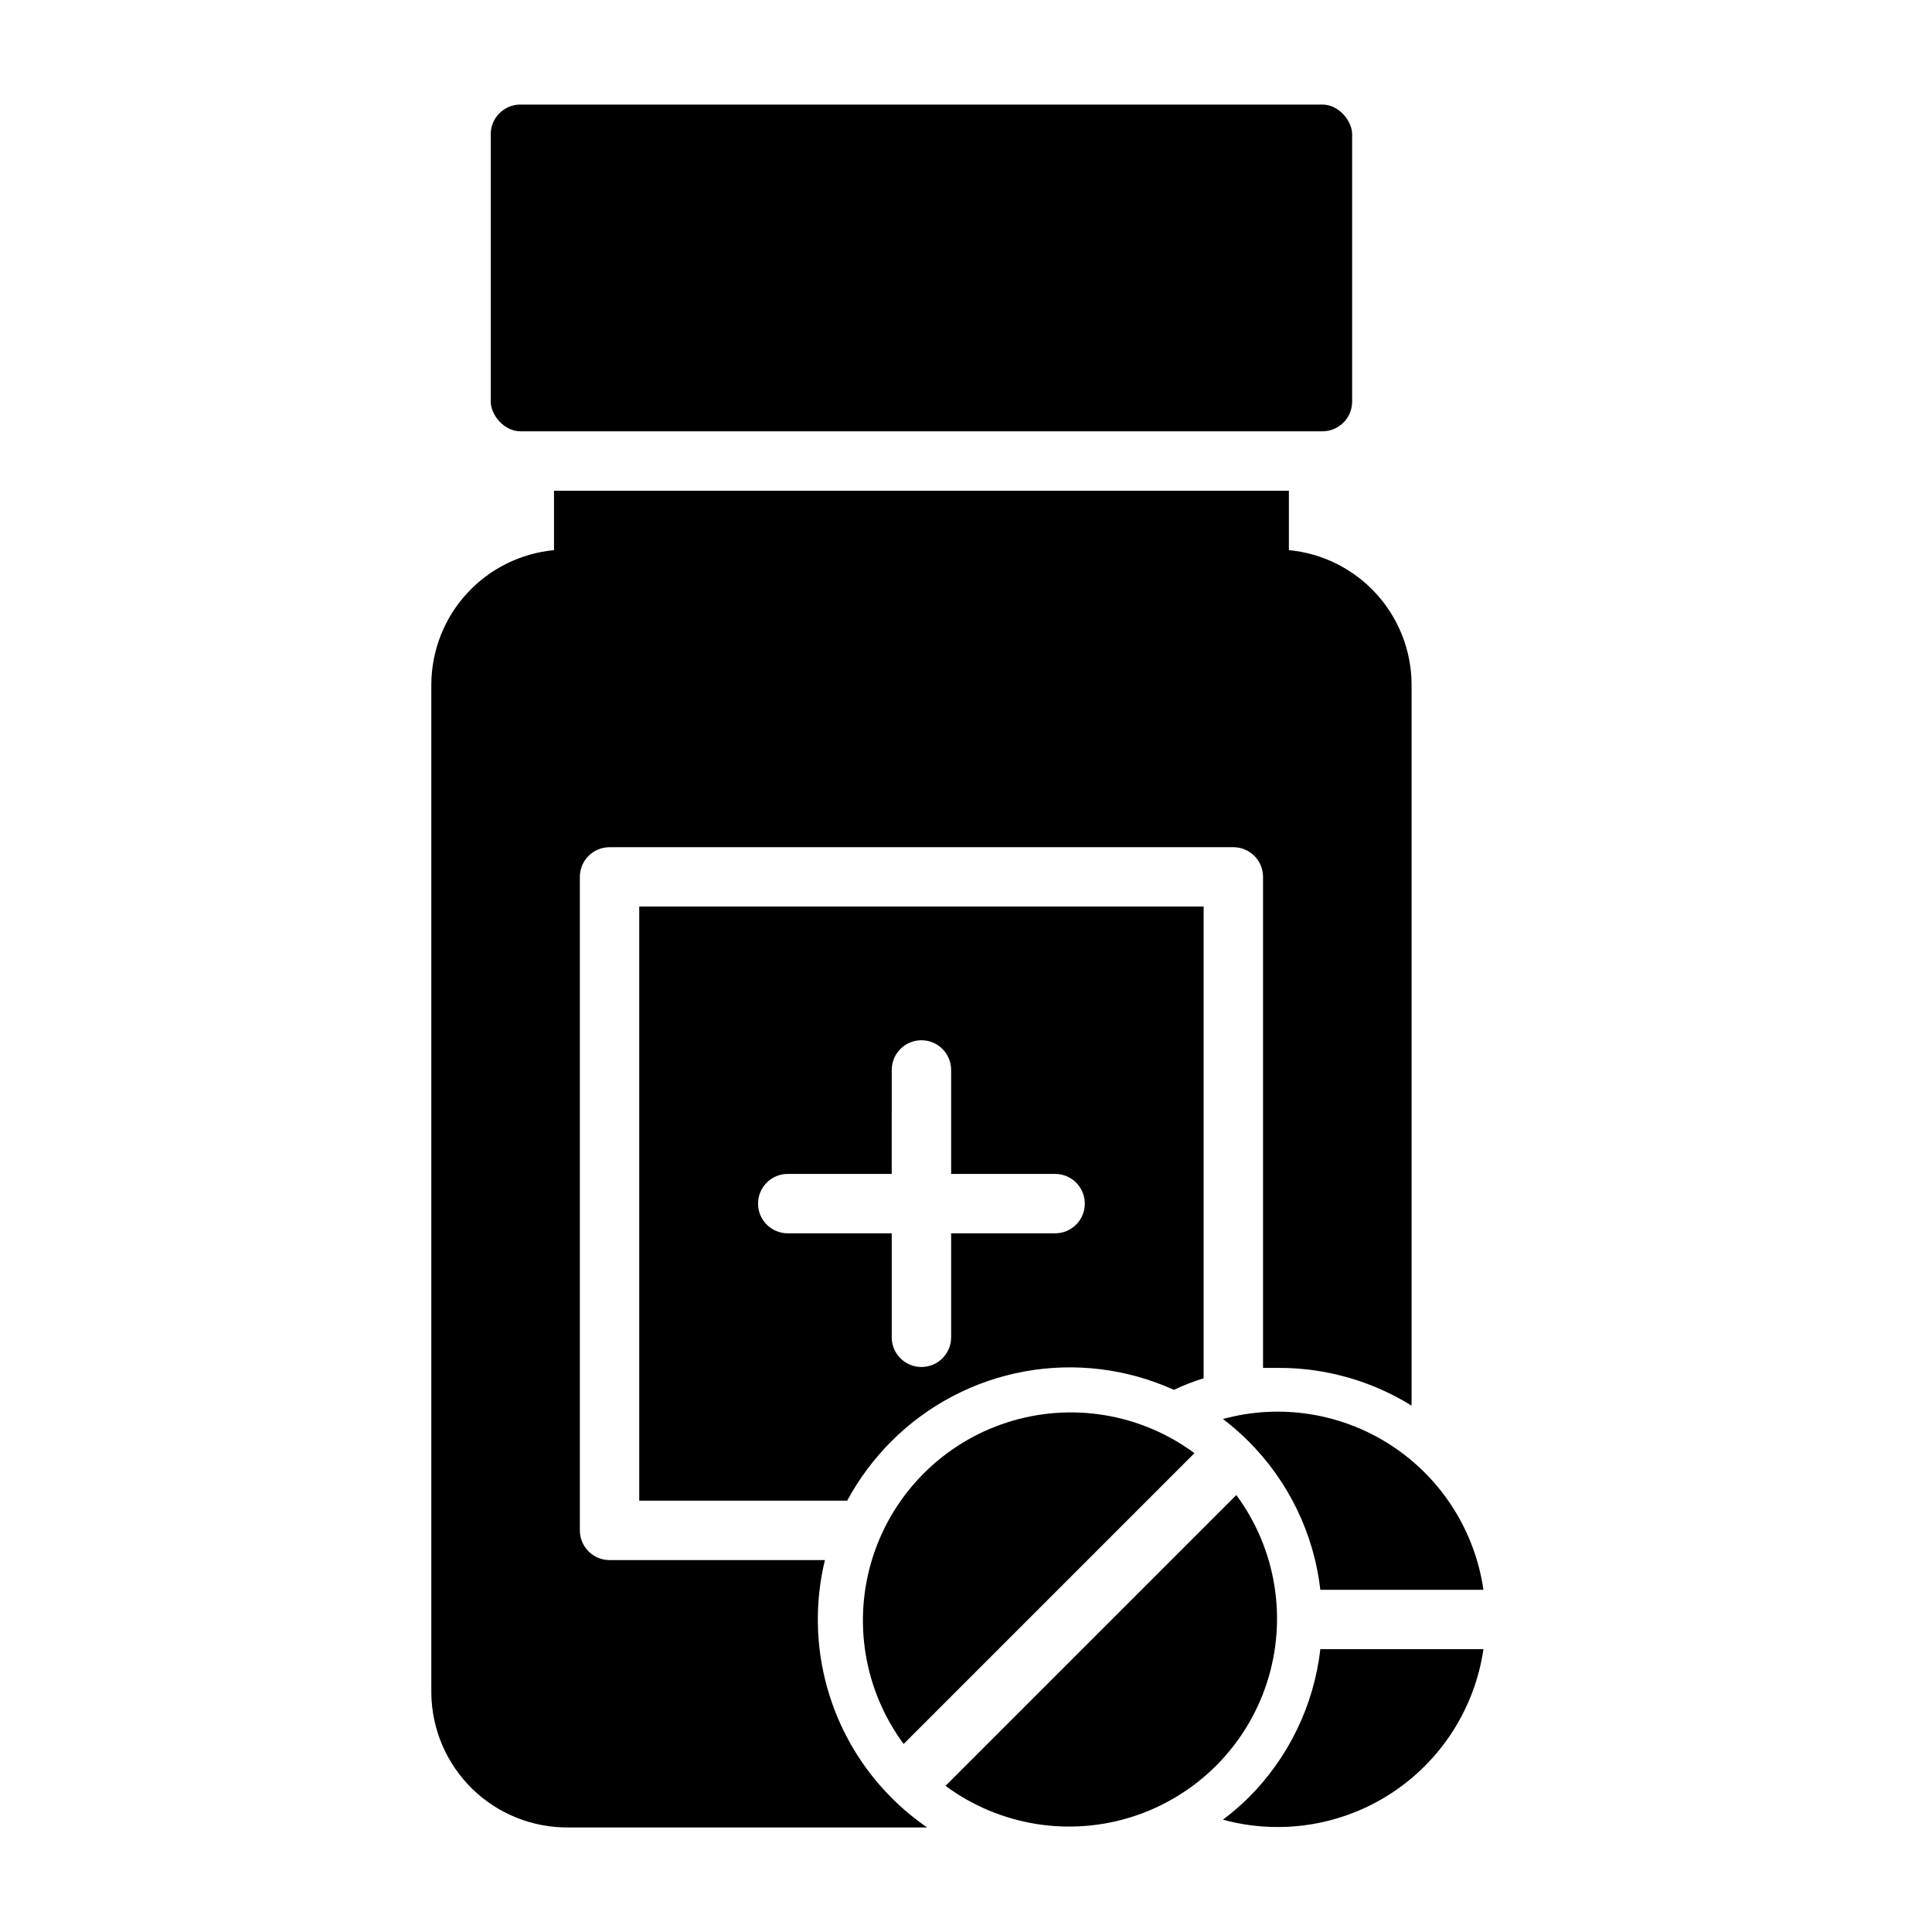
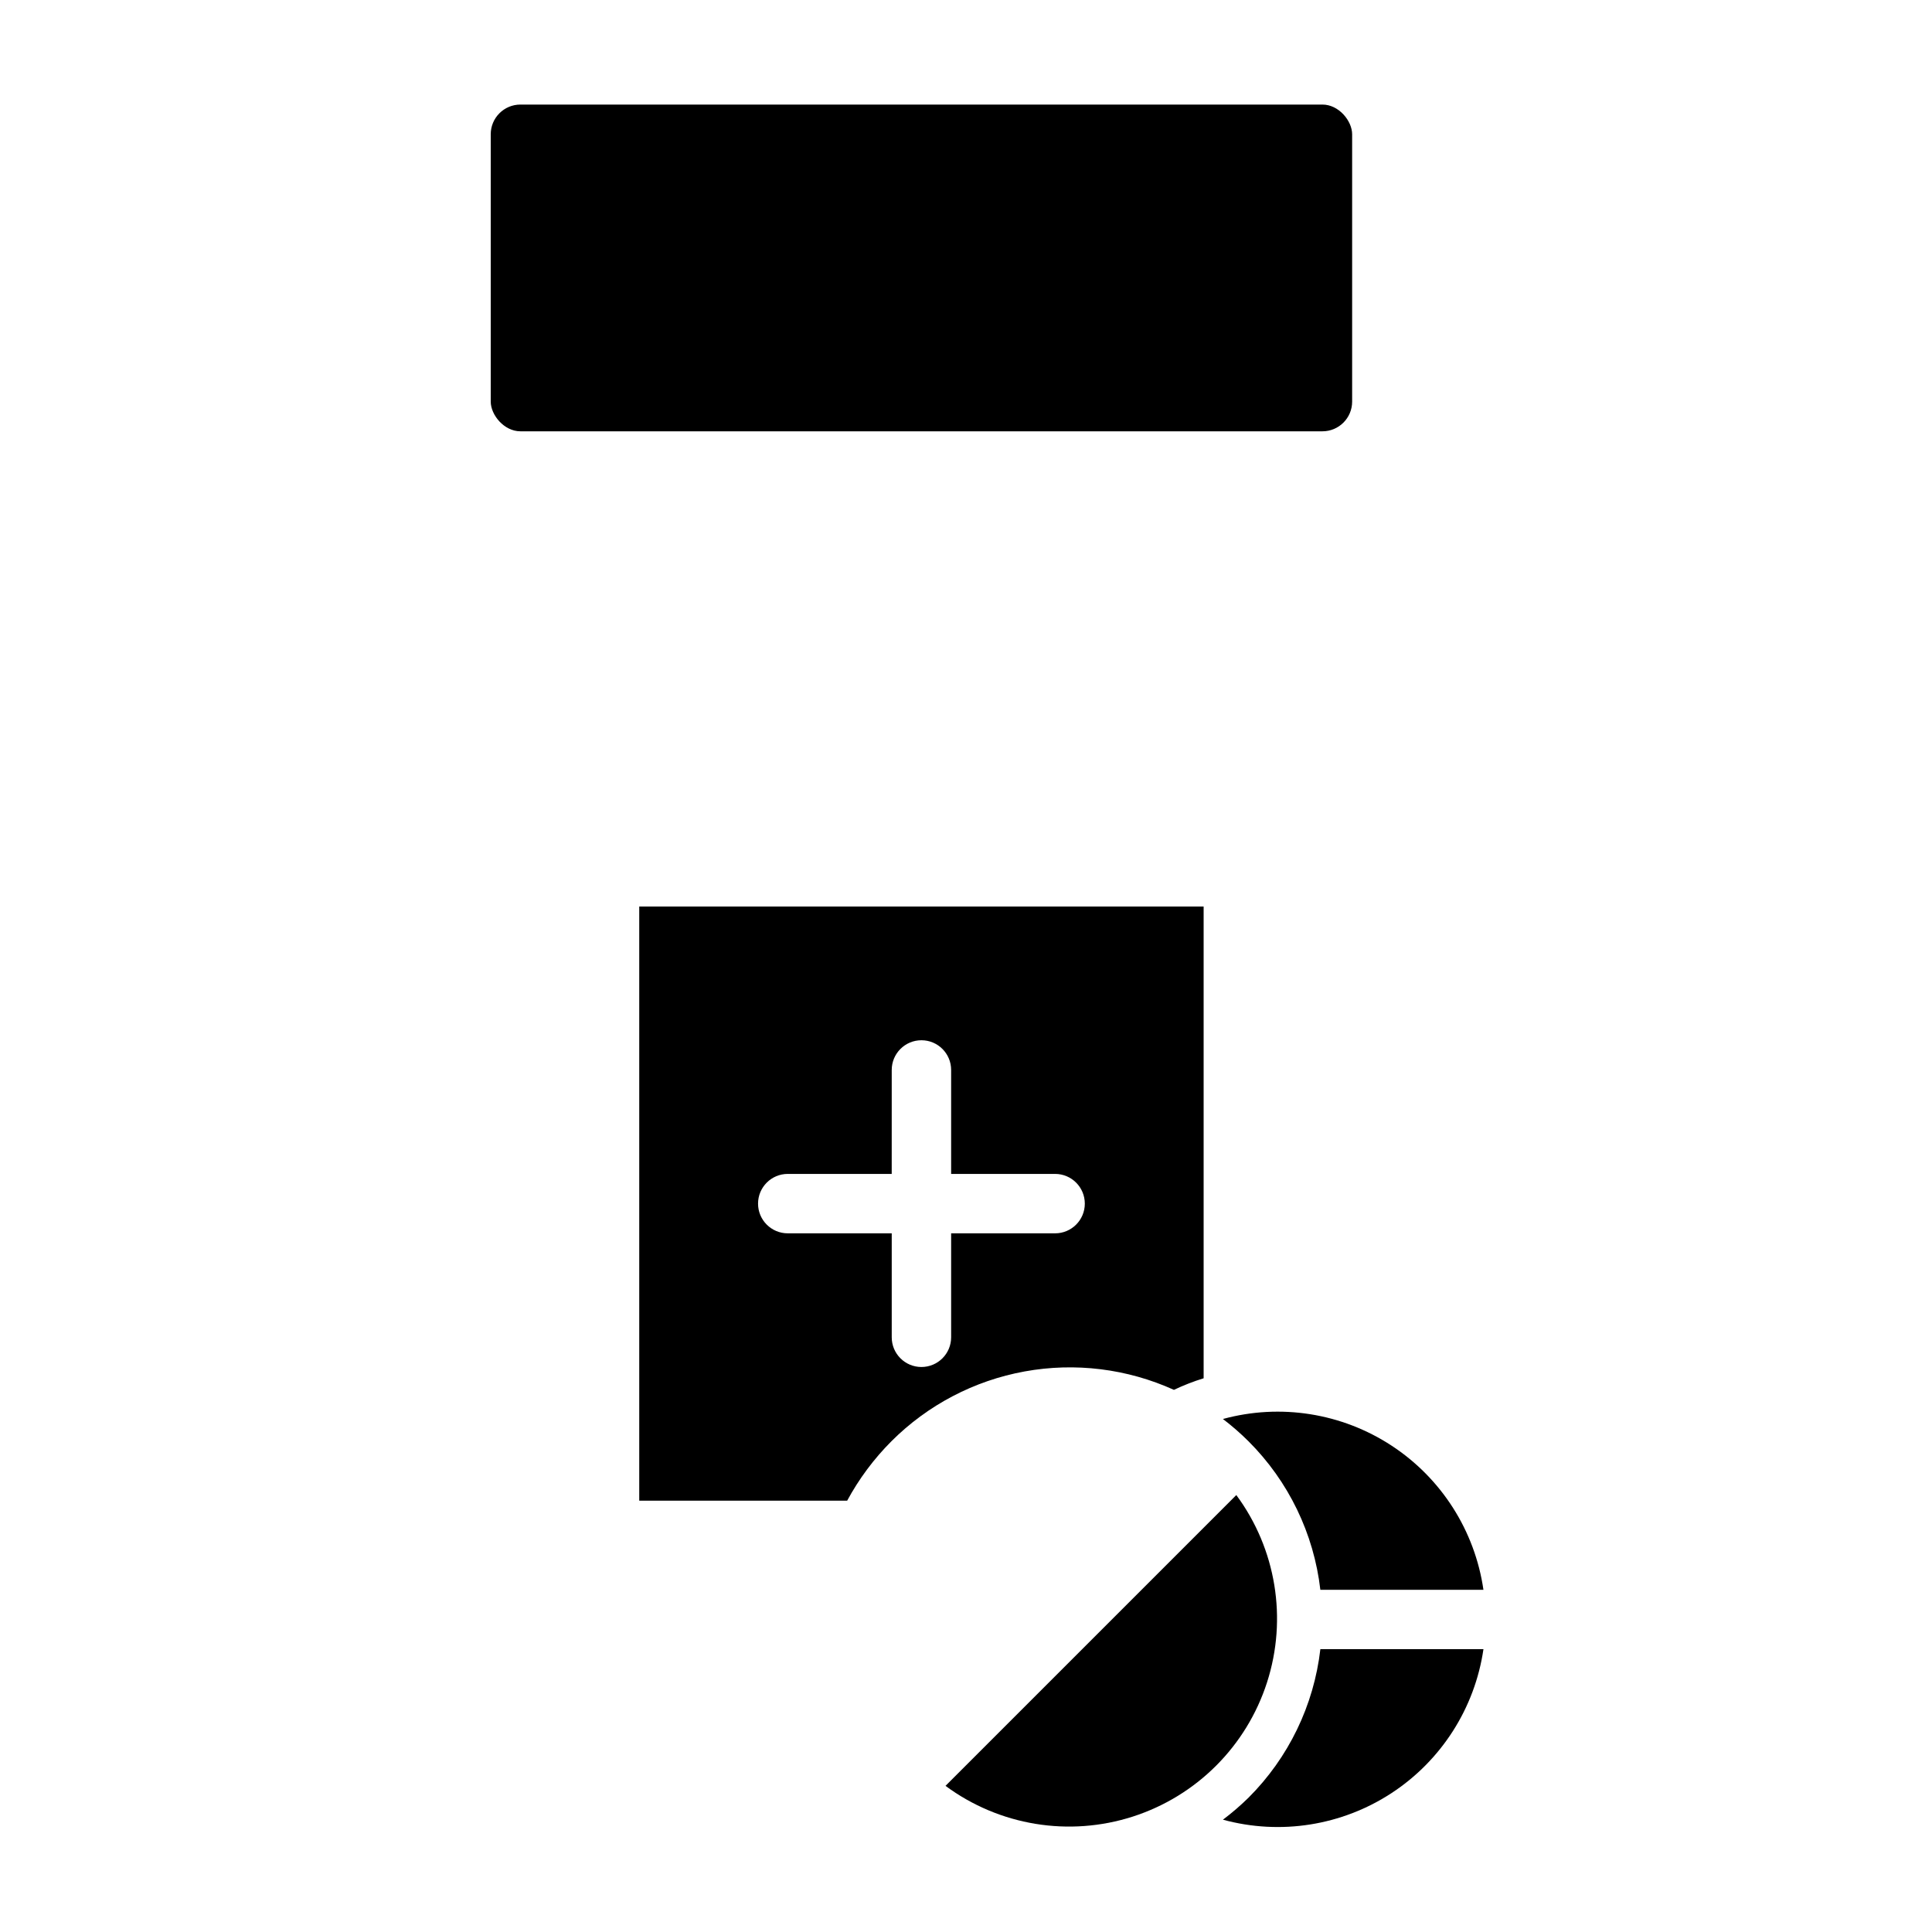
<svg xmlns="http://www.w3.org/2000/svg" fill="#000000" width="800px" height="800px" version="1.1" viewBox="144 144 512 512">
  <g>
    <path d="m281.92 171.71h212.54c4.348 0 7.871 4.348 7.871 7.871v70.848c0 4.348-3.523 7.871-7.871 7.871h-212.54c-4.348 0-7.871-4.348-7.871-7.871v-70.848c0-4.348 3.523-7.871 7.871-7.871z" />
-     <path d="m362.61 557.44h-57.07c-4.348 0-7.871-3.523-7.871-7.871v-173.18c0-4.348 3.523-7.871 7.871-7.871h165.31c2.086 0 4.09 0.828 5.566 2.305 1.477 1.477 2.305 3.477 2.305 5.566v130.12h3.938c12.512-0.066 24.789 3.398 35.422 9.996v-191.29c-0.078-8.883-3.441-17.418-9.449-23.961-6.004-6.543-14.219-10.625-23.062-11.465v-15.742h-194.75v15.742c-8.84 0.84-17.059 4.922-23.062 11.465-6.004 6.543-9.371 15.078-9.449 23.961v267.65c0.145 9.516 4.055 18.582 10.871 25.223 6.816 6.637 15.984 10.305 25.5 10.203h95.016c-3.383-2.336-6.543-4.969-9.449-7.875-16.434-16.492-23.113-40.344-17.633-62.977z" />
    <path d="m455.1 512.33c2.547-1.215 5.176-2.242 7.875-3.07v-125.01h-149.57v157.44h55.105c3.129-5.785 7.078-11.09 11.727-15.746 9.613-9.613 21.93-16.066 35.305-18.5 13.379-2.434 27.176-0.73 39.559 4.883zm-59.039-41.484v27.551c0 4.348-3.523 7.871-7.871 7.871s-7.871-3.523-7.871-7.871v-27.551h-27.555c-4.348 0-7.871-3.523-7.871-7.871 0-4.348 3.523-7.875 7.871-7.875h27.551l0.004-27.551c0-4.348 3.523-7.871 7.871-7.871s7.871 3.523 7.871 7.871v27.551h27.551c4.348 0 7.875 3.527 7.875 7.875 0 4.348-3.527 7.871-7.875 7.871z" />
-     <path d="m460.54 529.1c-14.27-10.551-32.746-13.582-49.641-8.145-16.891 5.438-30.129 18.68-35.566 35.57s-2.41 35.371 8.141 49.641z" />
    <path d="m394.57 617.27c14.27 10.547 32.746 13.578 49.641 8.141 16.891-5.438 30.129-18.676 35.566-35.566 5.438-16.895 2.41-35.371-8.141-49.641z" />
    <path d="m474.86 525.95c10.613 10.594 17.328 24.465 19.047 39.363h43.219c-2.262-15.625-11.117-29.531-24.32-38.188s-29.484-11.234-44.719-7.078c2.387 1.816 4.648 3.789 6.773 5.902z" />
    <path d="m493.91 581.05c-1.719 14.895-8.434 28.77-19.047 39.359-2.129 2.09-4.391 4.035-6.773 5.828 15.223 4.152 31.492 1.586 44.691-7.055s22.066-22.523 24.348-38.133z" />
  </g>
</svg>